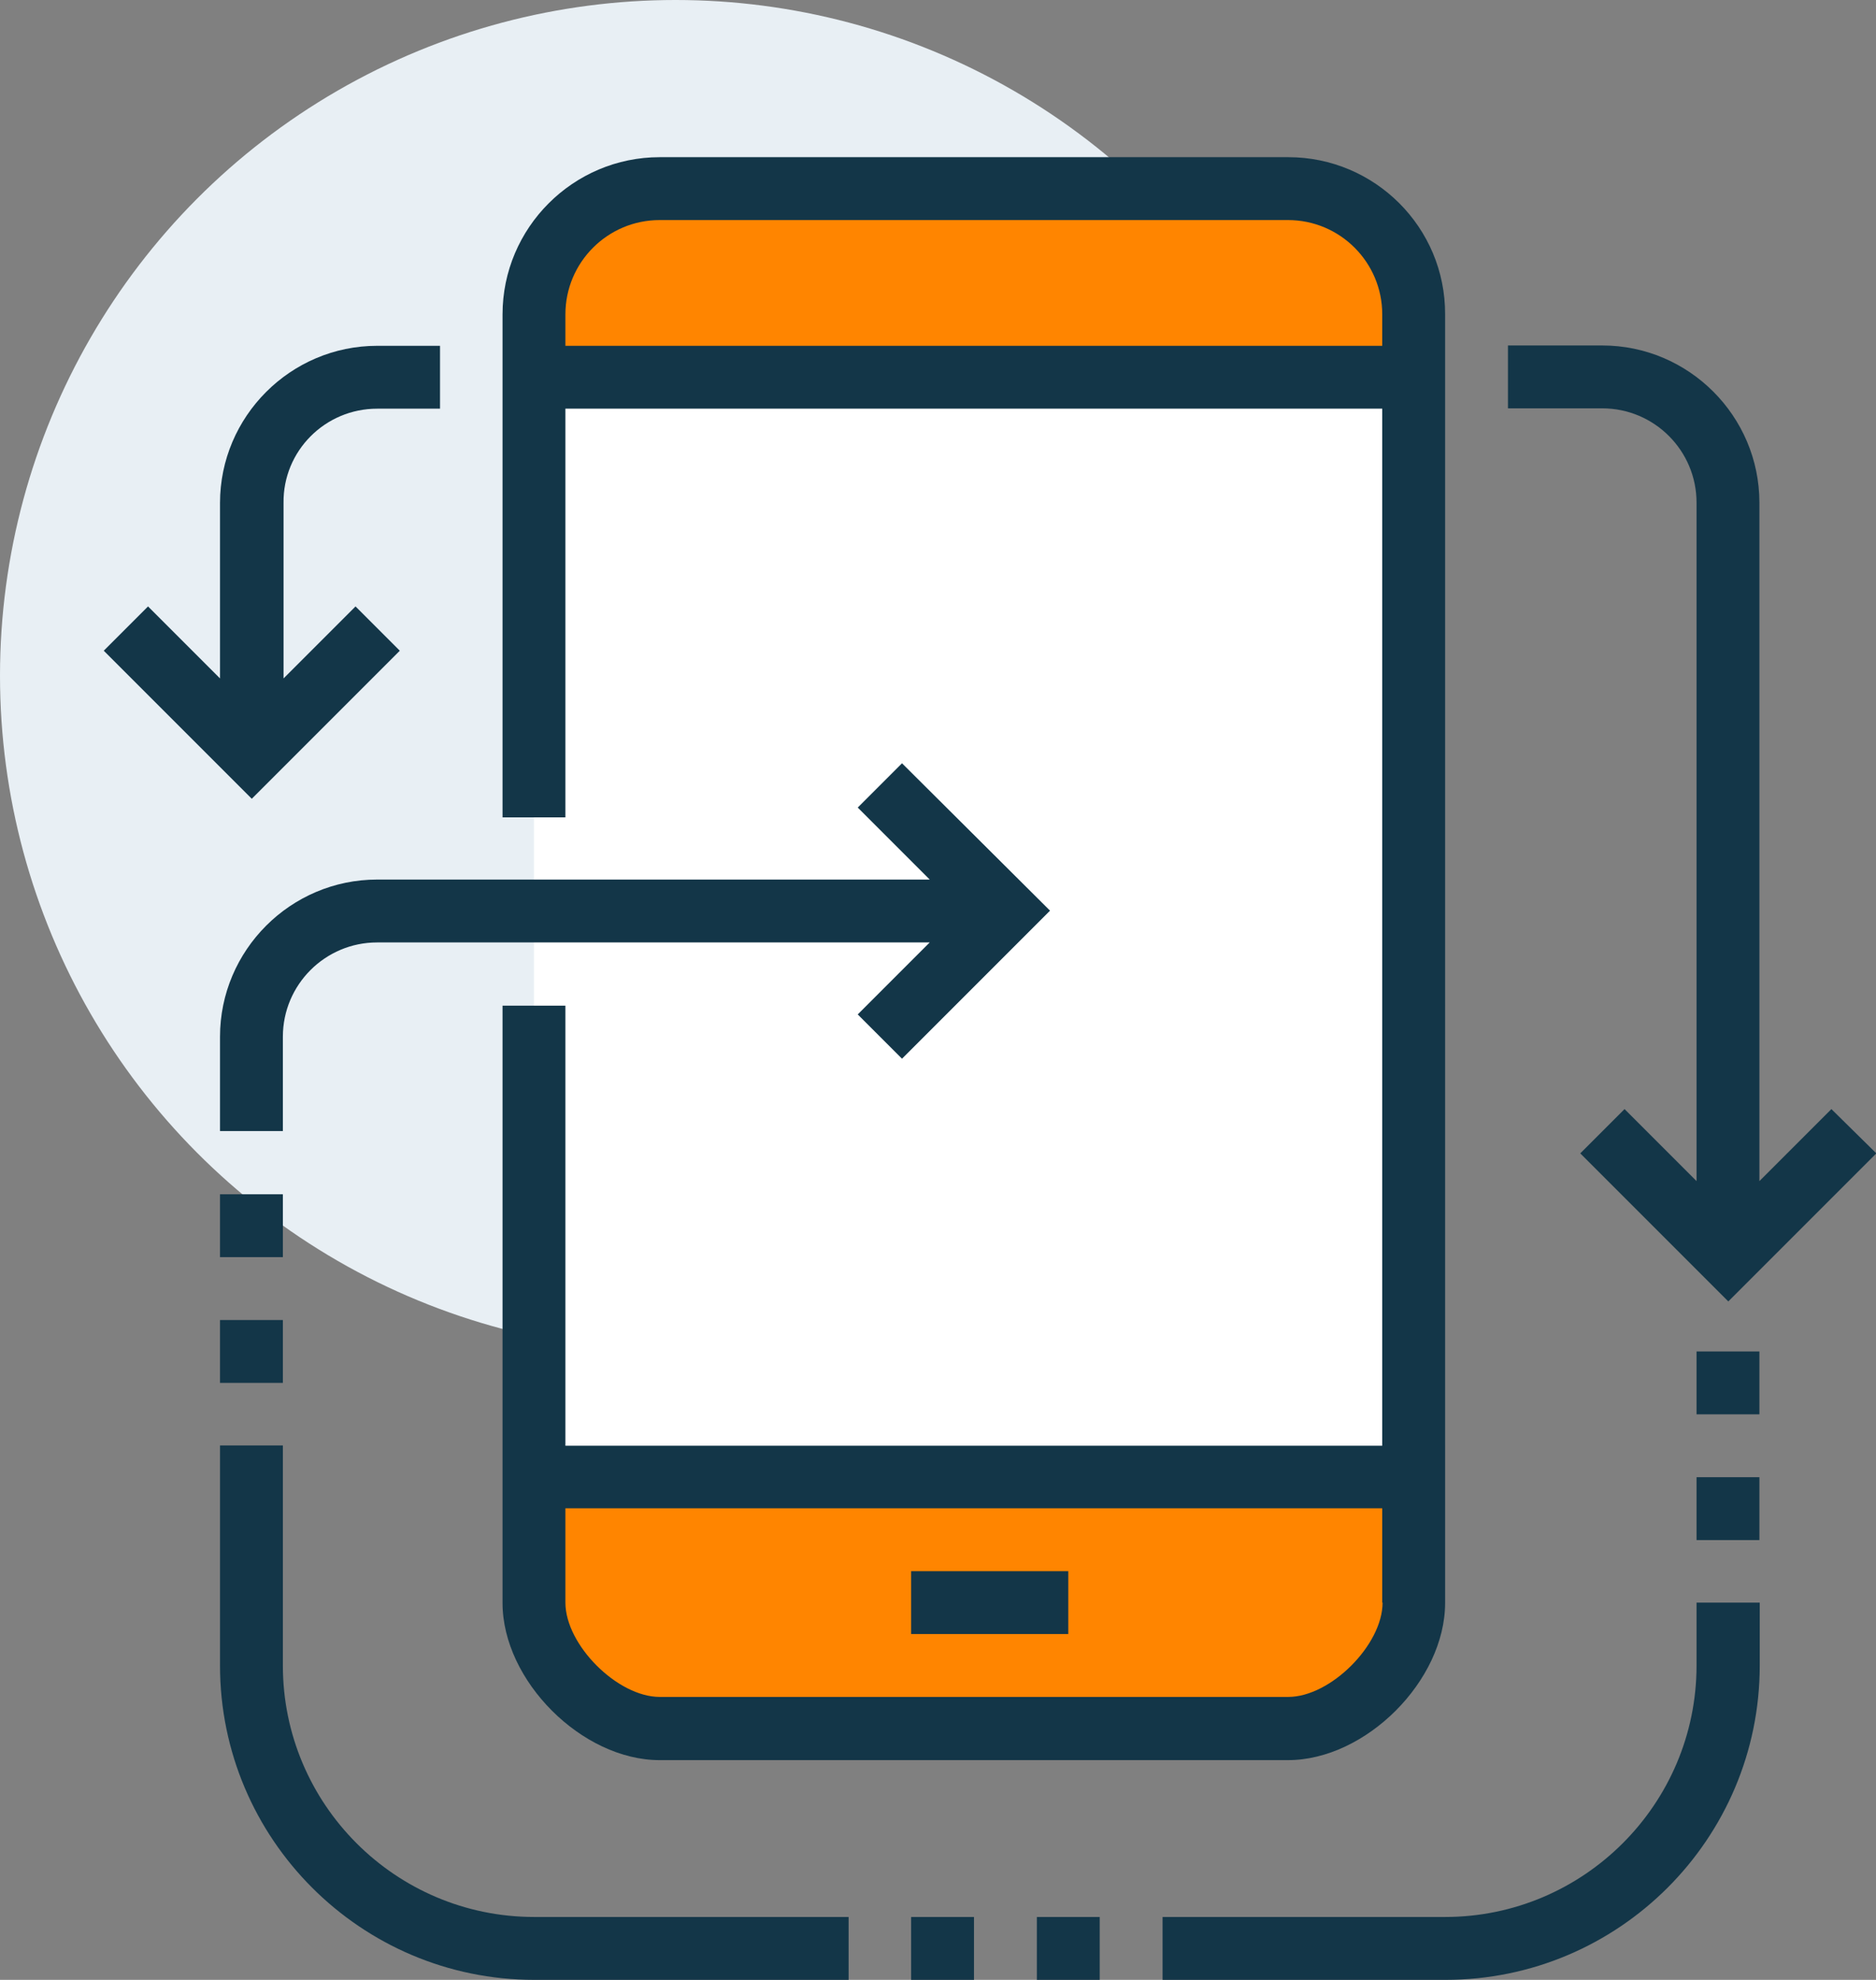
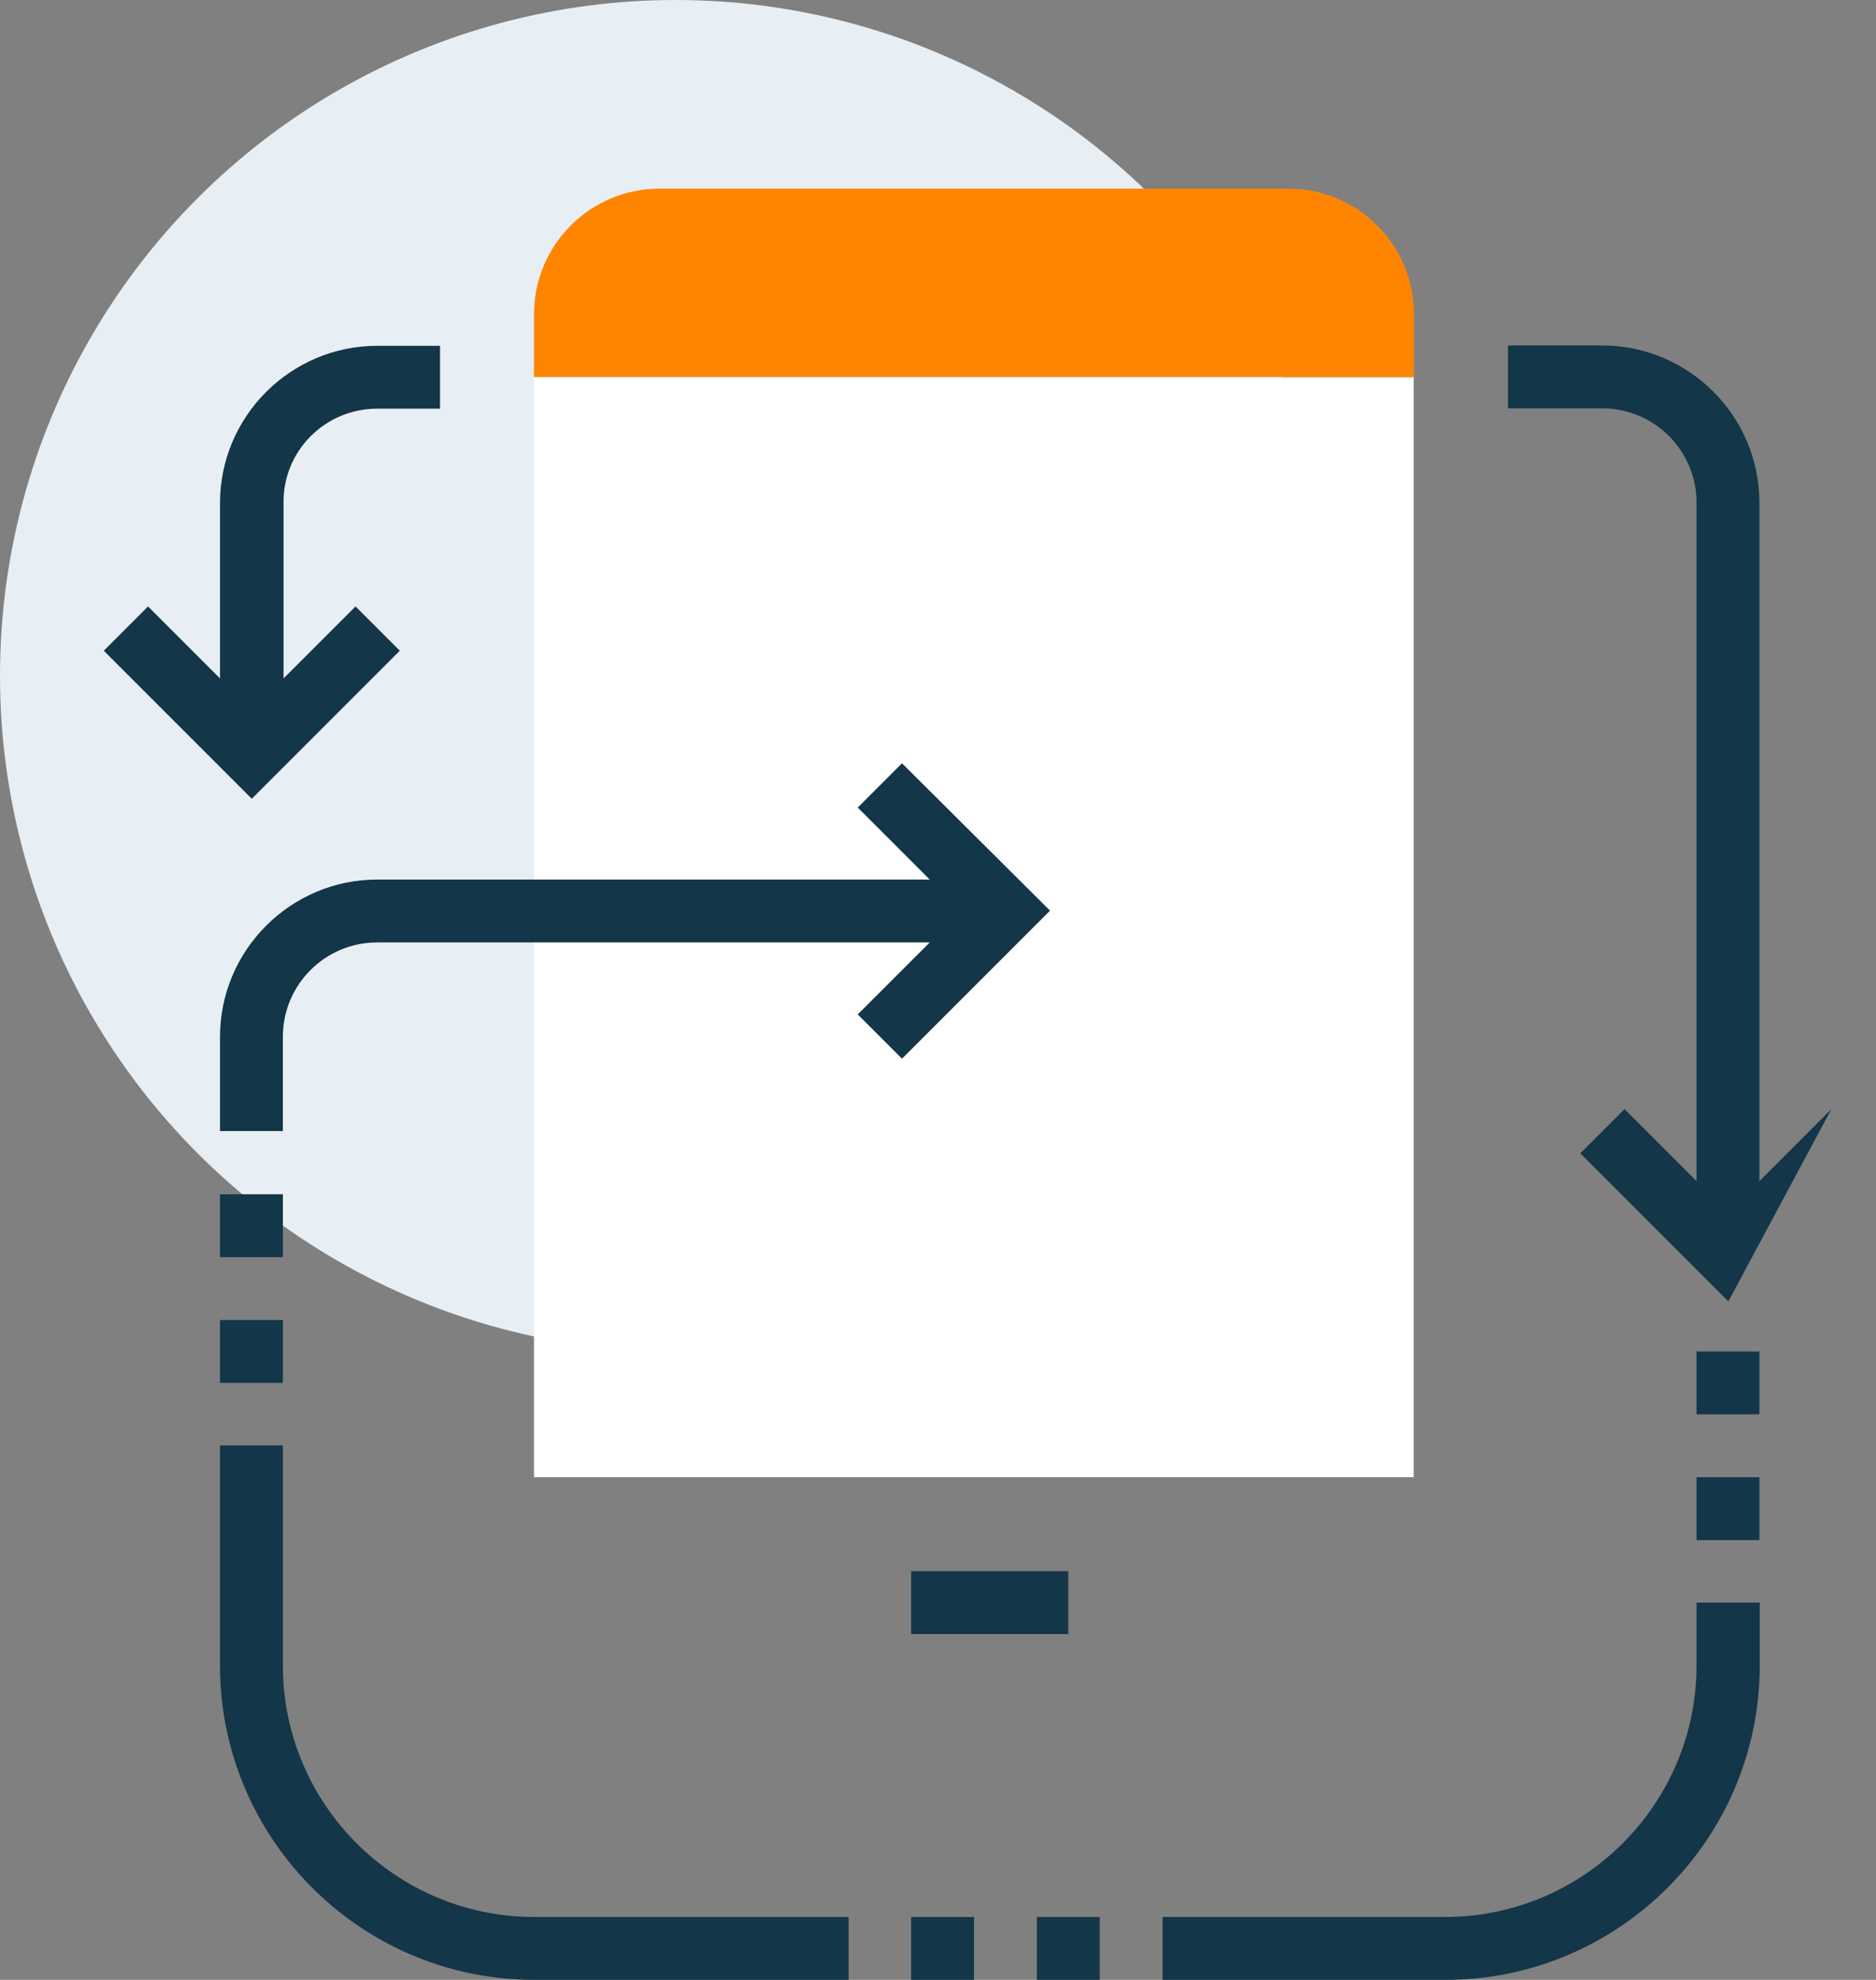
<svg xmlns="http://www.w3.org/2000/svg" version="1.1" id="Layer_1" x="0px" y="0px" width="55.51px" height="58.57px" viewBox="0 0 55.51 58.57" style="enable-background:new 0 0 55.51 58.57;" xml:space="preserve">
  <rect x="0" y="0" width="55.51" height="58.57" fill="#808080" stroke="none" />
  <style type="text/css">
	.st0{fill:#E8EFF4;}
	.st1{fill:#FF8500;}
	.st2{fill:#FFFFFF;}
	.st3{fill:#133648;}
</style>
  <title>voip_icon_11</title>
  <g>
    <g>
      <circle class="st0" cx="19.99" cy="19.99" r="19.99" />
    </g>
    <path class="st1" d="M41.84,11.16V9.3c0-2.05-1.66-3.72-3.72-3.72H19.52c-2.05,0-3.72,1.66-3.72,3.72v1.86H41.84z" />
-     <path class="st1" d="M15.8,43.7v3.72c0,1.78,1.94,3.72,3.72,3.72h18.59c1.78,0,3.72-1.94,3.72-3.72V43.7H15.8z" />
    <g>
      <rect x="15.8" y="11.16" class="st2" width="26.03" height="32.54" />
    </g>
-     <path class="st3" d="M38.12,4.65H19.52c-2.56,0-4.65,2.09-4.65,4.65v0.93v1.86v12.09h1.86V12.09h24.17v30.68H16.73V29.75h-1.86   v13.02v1.86v2.79c0,2.3,2.35,4.65,4.65,4.65h18.59c2.3,0,4.65-2.35,4.65-4.65v-2.79v-1.86V12.09v-1.86V9.3   C42.77,6.73,40.68,4.65,38.12,4.65z M40.91,47.41c0,1.25-1.54,2.79-2.79,2.79H19.52c-1.25,0-2.79-1.54-2.79-2.79v-2.79h24.17V47.41   z M16.73,10.23V9.3c0-1.54,1.25-2.79,2.79-2.79h18.59c1.54,0,2.79,1.25,2.79,2.79v0.93H16.73z" />
    <g>
      <rect x="26.96" y="46.48" class="st3" width="4.65" height="1.86" />
    </g>
-     <path class="st3" d="M54.19,32.81l-2.13,2.13V14.87c0-2.56-2.09-4.65-4.65-4.65h-2.79v1.86h2.79c1.54,0,2.79,1.25,2.79,2.79v20.07   l-2.13-2.13l-1.31,1.31l4.38,4.38l4.38-4.38L54.19,32.81z" />
+     <path class="st3" d="M54.19,32.81l-2.13,2.13V14.87c0-2.56-2.09-4.65-4.65-4.65h-2.79v1.86h2.79c1.54,0,2.79,1.25,2.79,2.79v20.07   l-2.13-2.13l-1.31,1.31l4.38,4.38L54.19,32.81z" />
    <path class="st3" d="M11.16,12.09h1.86v-1.86h-1.86c-2.56,0-4.65,2.09-4.65,4.65v5.19l-2.13-2.13l-1.31,1.31l4.38,4.38l4.38-4.38   l-1.31-1.31l-2.13,2.13v-5.19C8.37,13.34,9.62,12.09,11.16,12.09z" />
    <g>
      <rect x="50.2" y="39.98" class="st3" width="1.86" height="1.86" />
      <rect x="50.2" y="43.7" class="st3" width="1.86" height="1.86" />
      <path class="st3" d="M8.37,49.27v-6.51H6.51v6.51c0,5.13,4.17,9.3,9.3,9.3h9.3v-1.86h-9.3C11.7,56.71,8.37,53.37,8.37,49.27z" />
      <path class="st3" d="M50.2,49.27c0,4.1-3.34,7.44-7.44,7.44H34.4v1.86h8.37c5.13,0,9.3-4.17,9.3-9.3v-1.86H50.2V49.27z" />
      <path class="st3" d="M26.69,22.58l-1.31,1.31l2.13,2.13H11.16c-2.56,0-4.65,2.09-4.65,4.65v2.79h1.86v-2.79    c0-1.54,1.25-2.79,2.79-2.79h16.35l-2.13,2.13l1.31,1.31l4.38-4.38L26.69,22.58z" />
      <rect x="6.51" y="35.33" class="st3" width="1.86" height="1.86" />
      <rect x="6.51" y="39.05" class="st3" width="1.86" height="1.86" />
      <rect x="26.96" y="56.71" class="st3" width="1.86" height="1.86" />
      <rect x="30.68" y="56.71" class="st3" width="1.86" height="1.86" />
    </g>
  </g>
</svg>